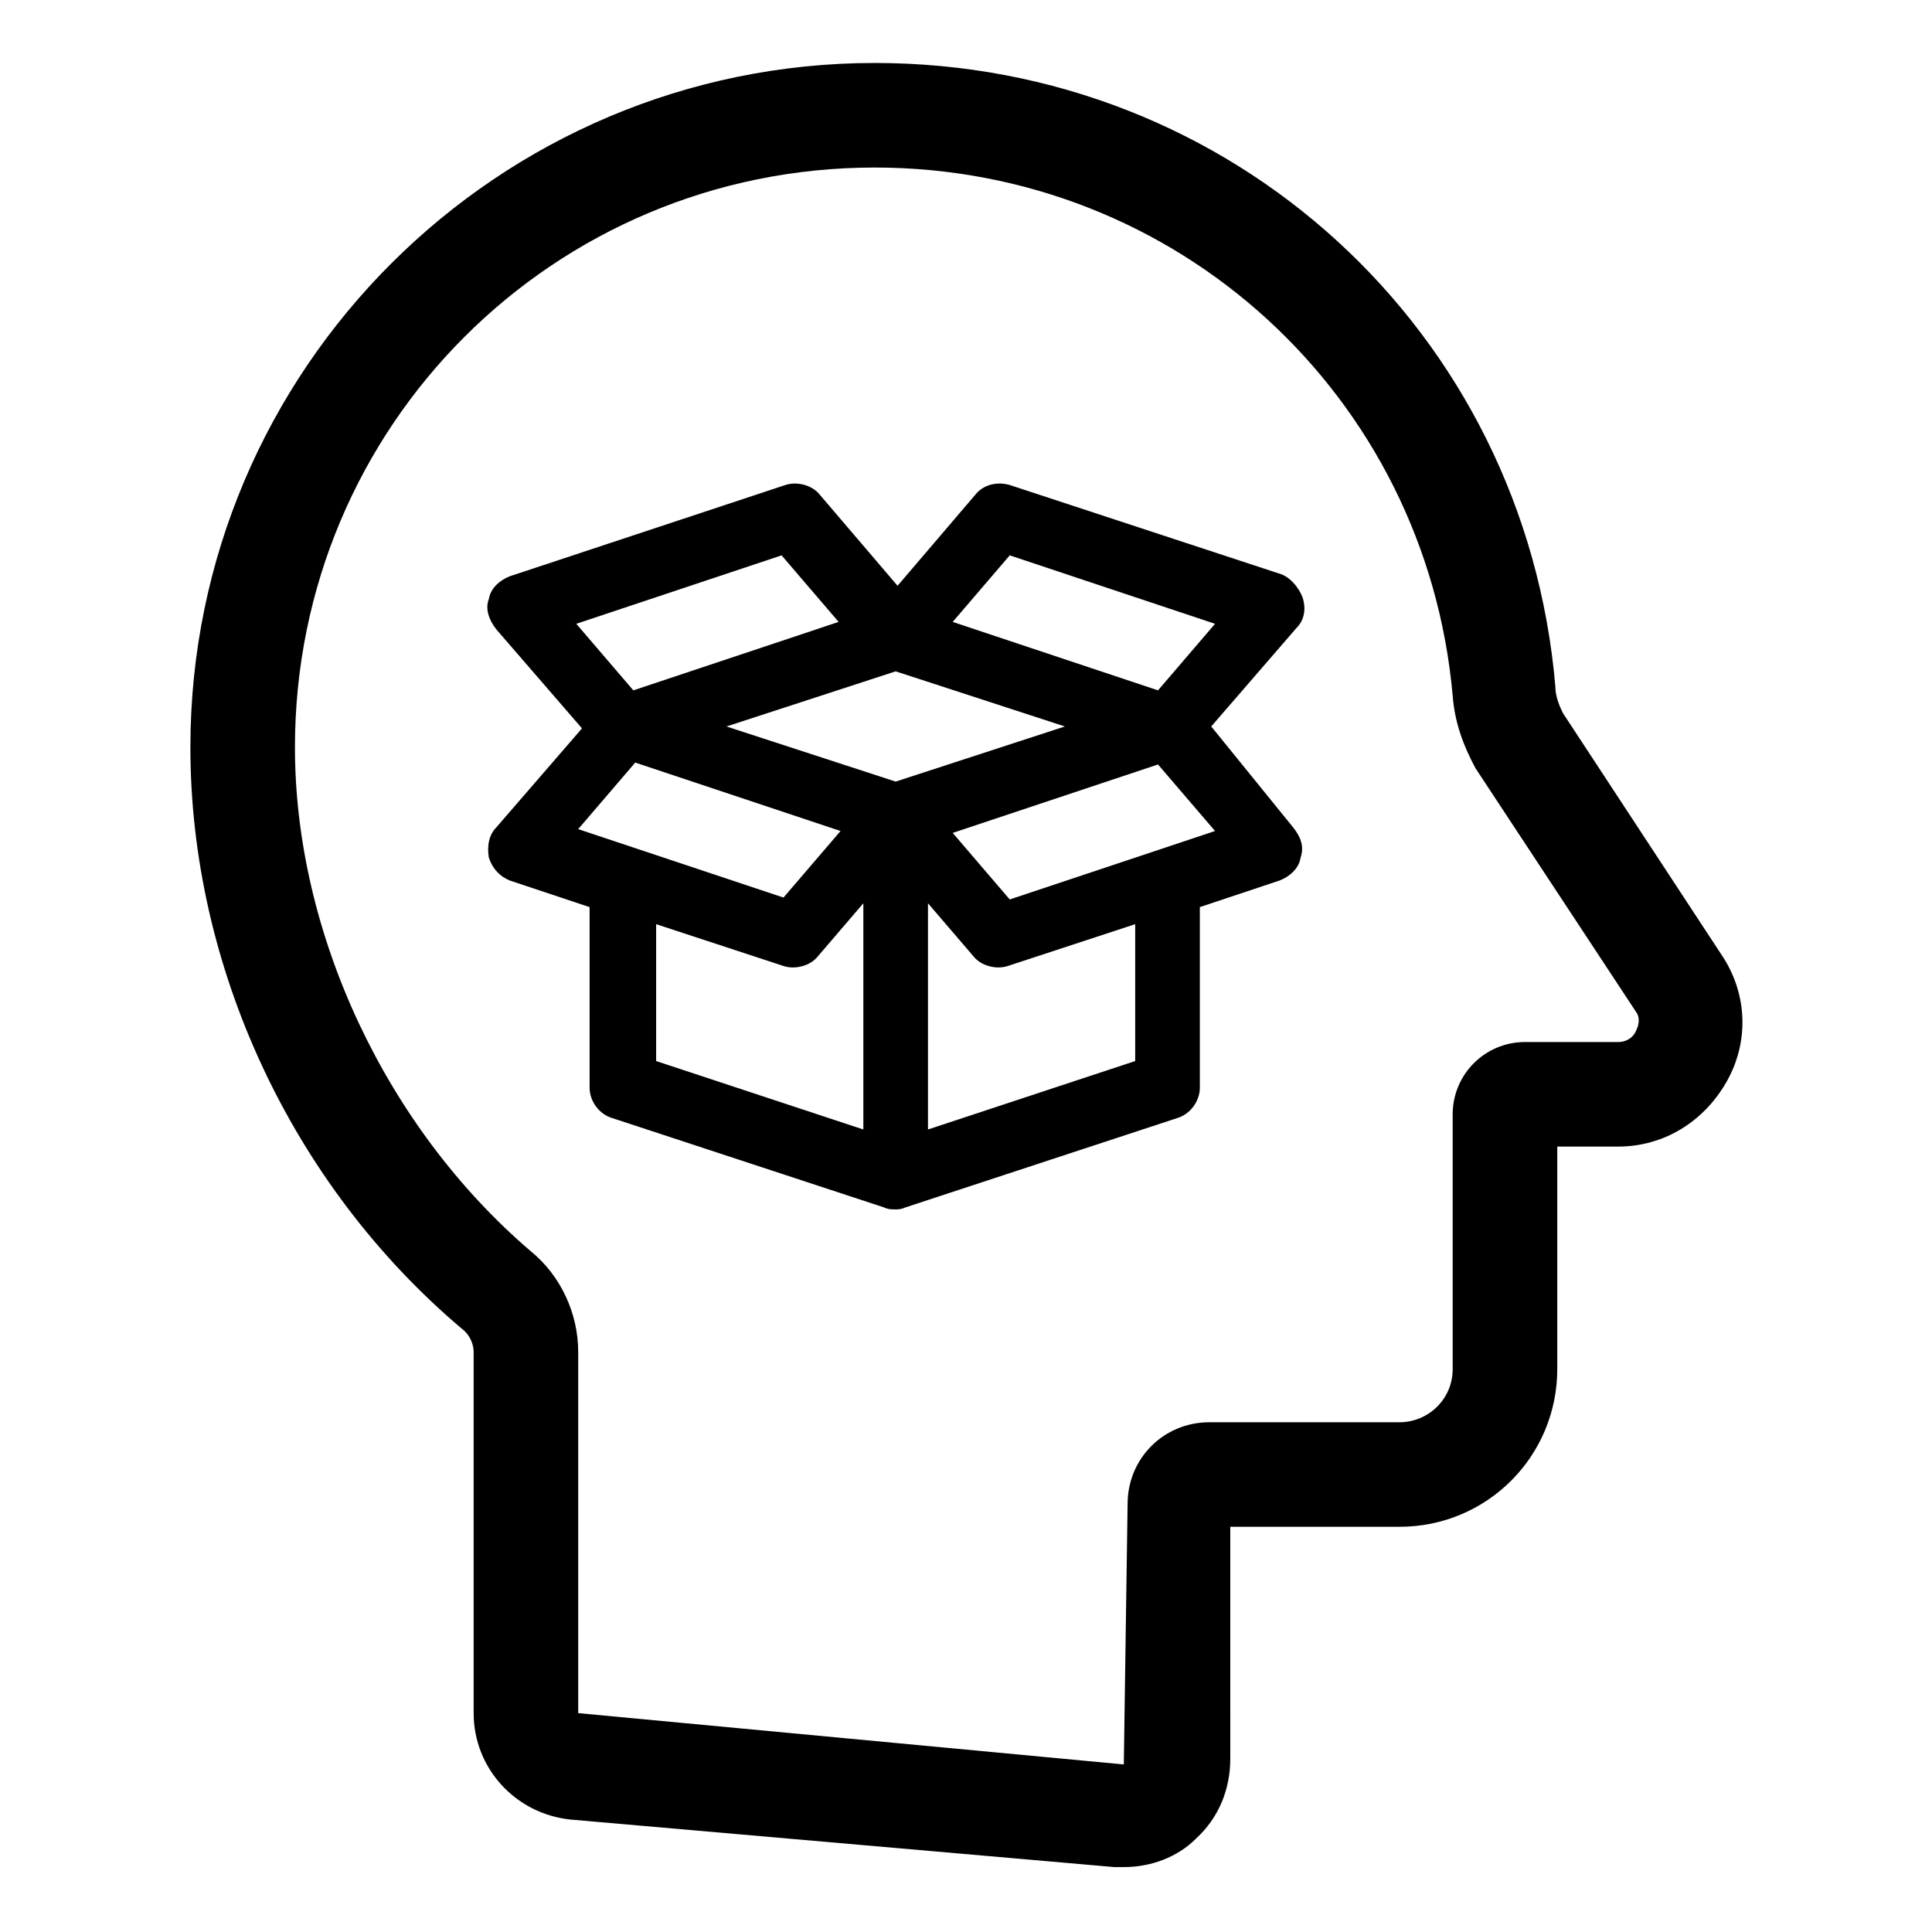
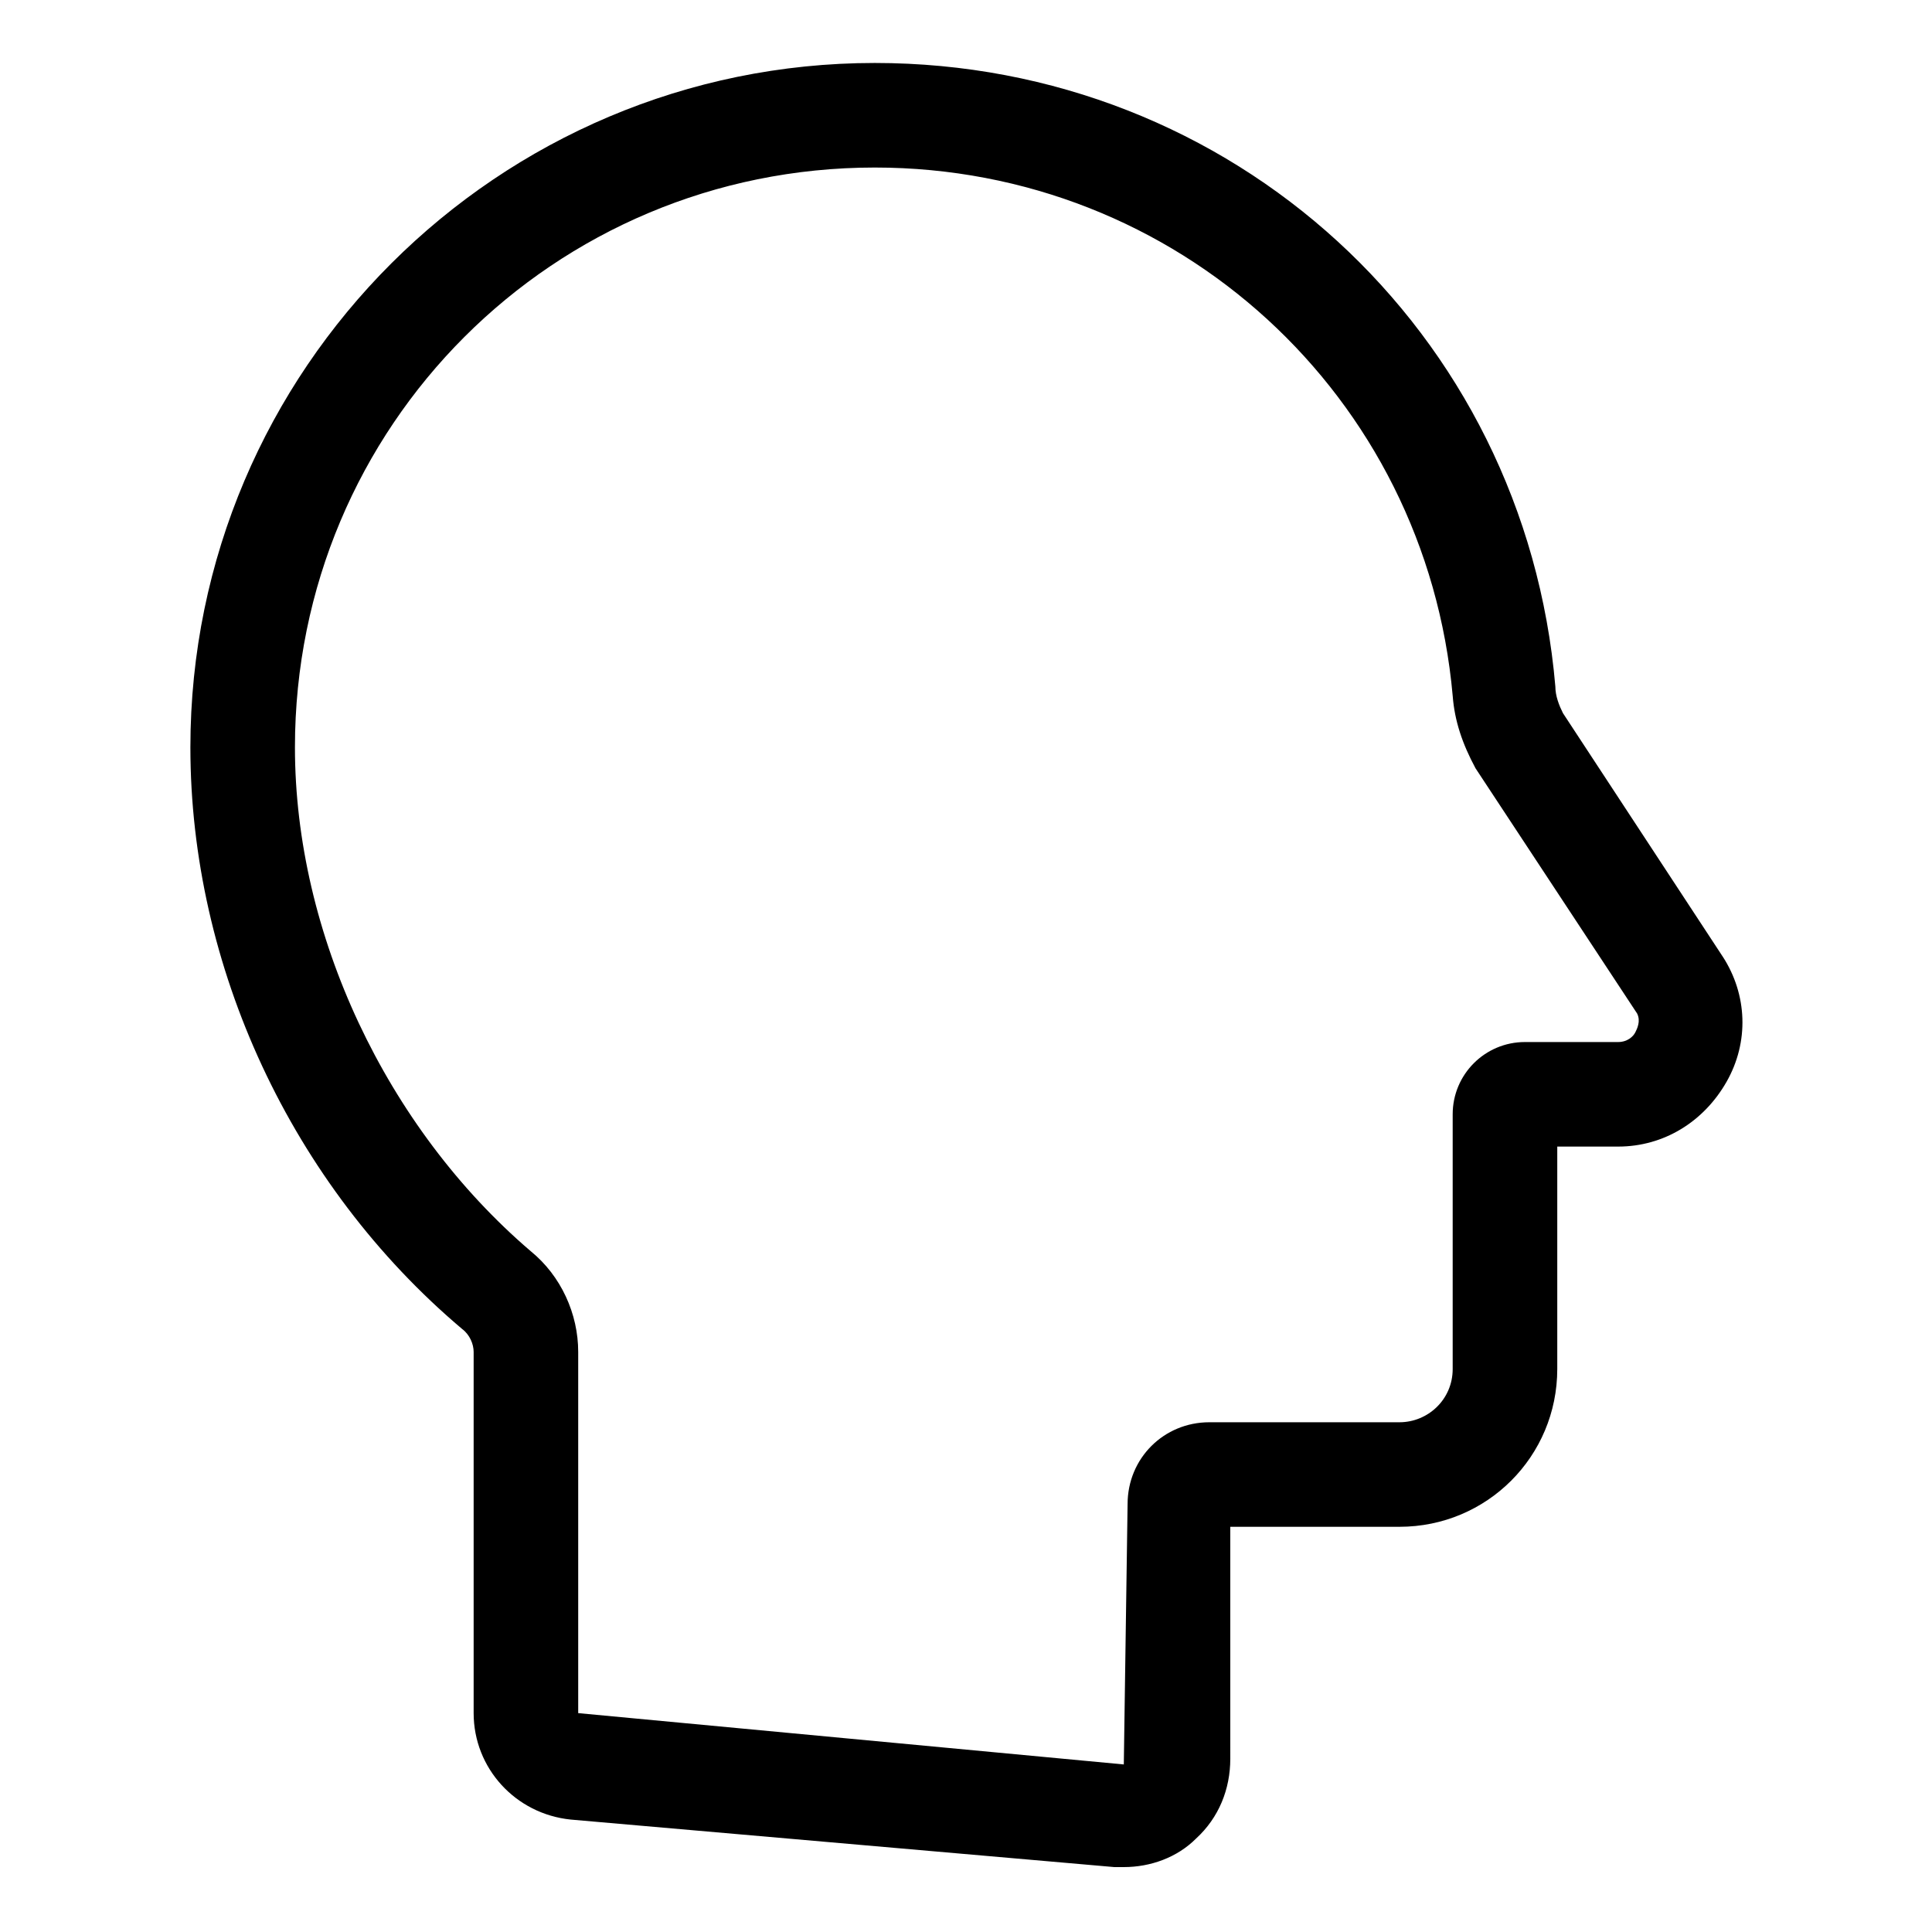
<svg xmlns="http://www.w3.org/2000/svg" fill="#000000" width="800px" height="800px" version="1.1" viewBox="144 144 512 512">
  <g>
    <path d="m600.52 397.48-42.32-64.488c-1.008-2.016-2.016-4.535-2.016-7.055-8.062-94.211-85.648-165.25-180.36-165.25-99.754 0-181.37 81.113-181.37 181.37 0 57.938 26.703 115.88 72.043 154.16 2.016 1.512 3.023 4.031 3.023 6.047v95.723c0 14.609 11.082 26.703 25.695 28.215l144.09 12.594h2.519c7.055 0 14.105-2.519 19.145-7.559 6.047-5.543 9.07-13.098 9.07-21.16l-0.004-61.461h44.84c23.176 0 41.816-18.641 41.816-41.816v-58.945h16.121c12.09 0 22.672-6.551 28.719-17.129 6.043-10.578 5.539-23.176-1.008-33.25zm-23.176 20.152c-0.504 1.008-2.016 2.519-4.535 2.519h-24.688c-10.578 0-19.145 8.566-19.145 19.145v67.512c0 8.062-6.551 14.105-14.105 14.105h-50.383c-12.09 0-21.664 9.574-21.664 21.664l-1.004 69.02-144.59-13.602v-95.723c0-10.078-4.535-20.152-12.594-26.703-38.289-32.746-62.473-84.137-62.473-133.51-0.004-85.145 68.516-153.66 153.66-153.66 80.105 0 146.11 60.457 153.16 140.06 0.504 6.551 2.519 12.594 6.047 19.145l42.824 64.992c1.008 2.016 0 4.031-0.504 5.039z" />
-     <path d="m464.99 336.52 22.672-26.199c2.016-2.016 2.519-5.039 1.512-8.062-1.008-2.519-3.023-5.039-5.543-6.047l-72.043-23.68c-3.527-1.008-7.055 0-9.07 2.519l-20.656 24.184-20.656-24.184c-2.016-2.519-6.047-3.527-9.07-2.519l-73.047 24.188c-2.519 1.008-5.039 3.023-5.543 6.047-1.008 2.519 0 5.543 2.016 8.062l22.672 26.199-22.672 26.199c-2.016 2.016-2.519 5.039-2.016 8.062 1.008 3.023 3.023 5.039 5.543 6.047l21.16 7.055v47.863c0 3.527 2.519 7.055 6.047 8.062l72.043 23.68c1.008 0.504 2.016 0.504 3.023 0.504 0.504 0 1.512 0 2.519-0.504l72.043-23.68c3.527-1.008 6.047-4.535 6.047-8.062v-47.863l21.16-7.055c2.519-1.008 5.039-3.023 5.543-6.047 1.008-3.023 0-5.543-2.016-8.062zm-75.066 46.852 12.09 14.105c2.016 2.519 6.047 3.527 9.07 2.519l33.754-11.082v36.273l-54.914 18.137zm60.961-36.777 15.113 17.633-54.41 18.137-15.113-17.633zm-54.41-37.785 15.113-17.633 54.41 18.137-15.113 17.633zm29.723 27.711-44.84 14.609-44.84-14.609 44.84-14.609zm-59.449 27.707-15.113 17.633-54.41-18.137 15.113-17.633zm-48.867 24.688 33.754 11.082c3.023 1.008 7.055 0 9.07-2.519l12.09-14.105v59.953l-54.914-18.137zm-21.16-79.602 54.41-18.137 15.113 17.633-54.41 18.137z" />
  </g>
</svg>